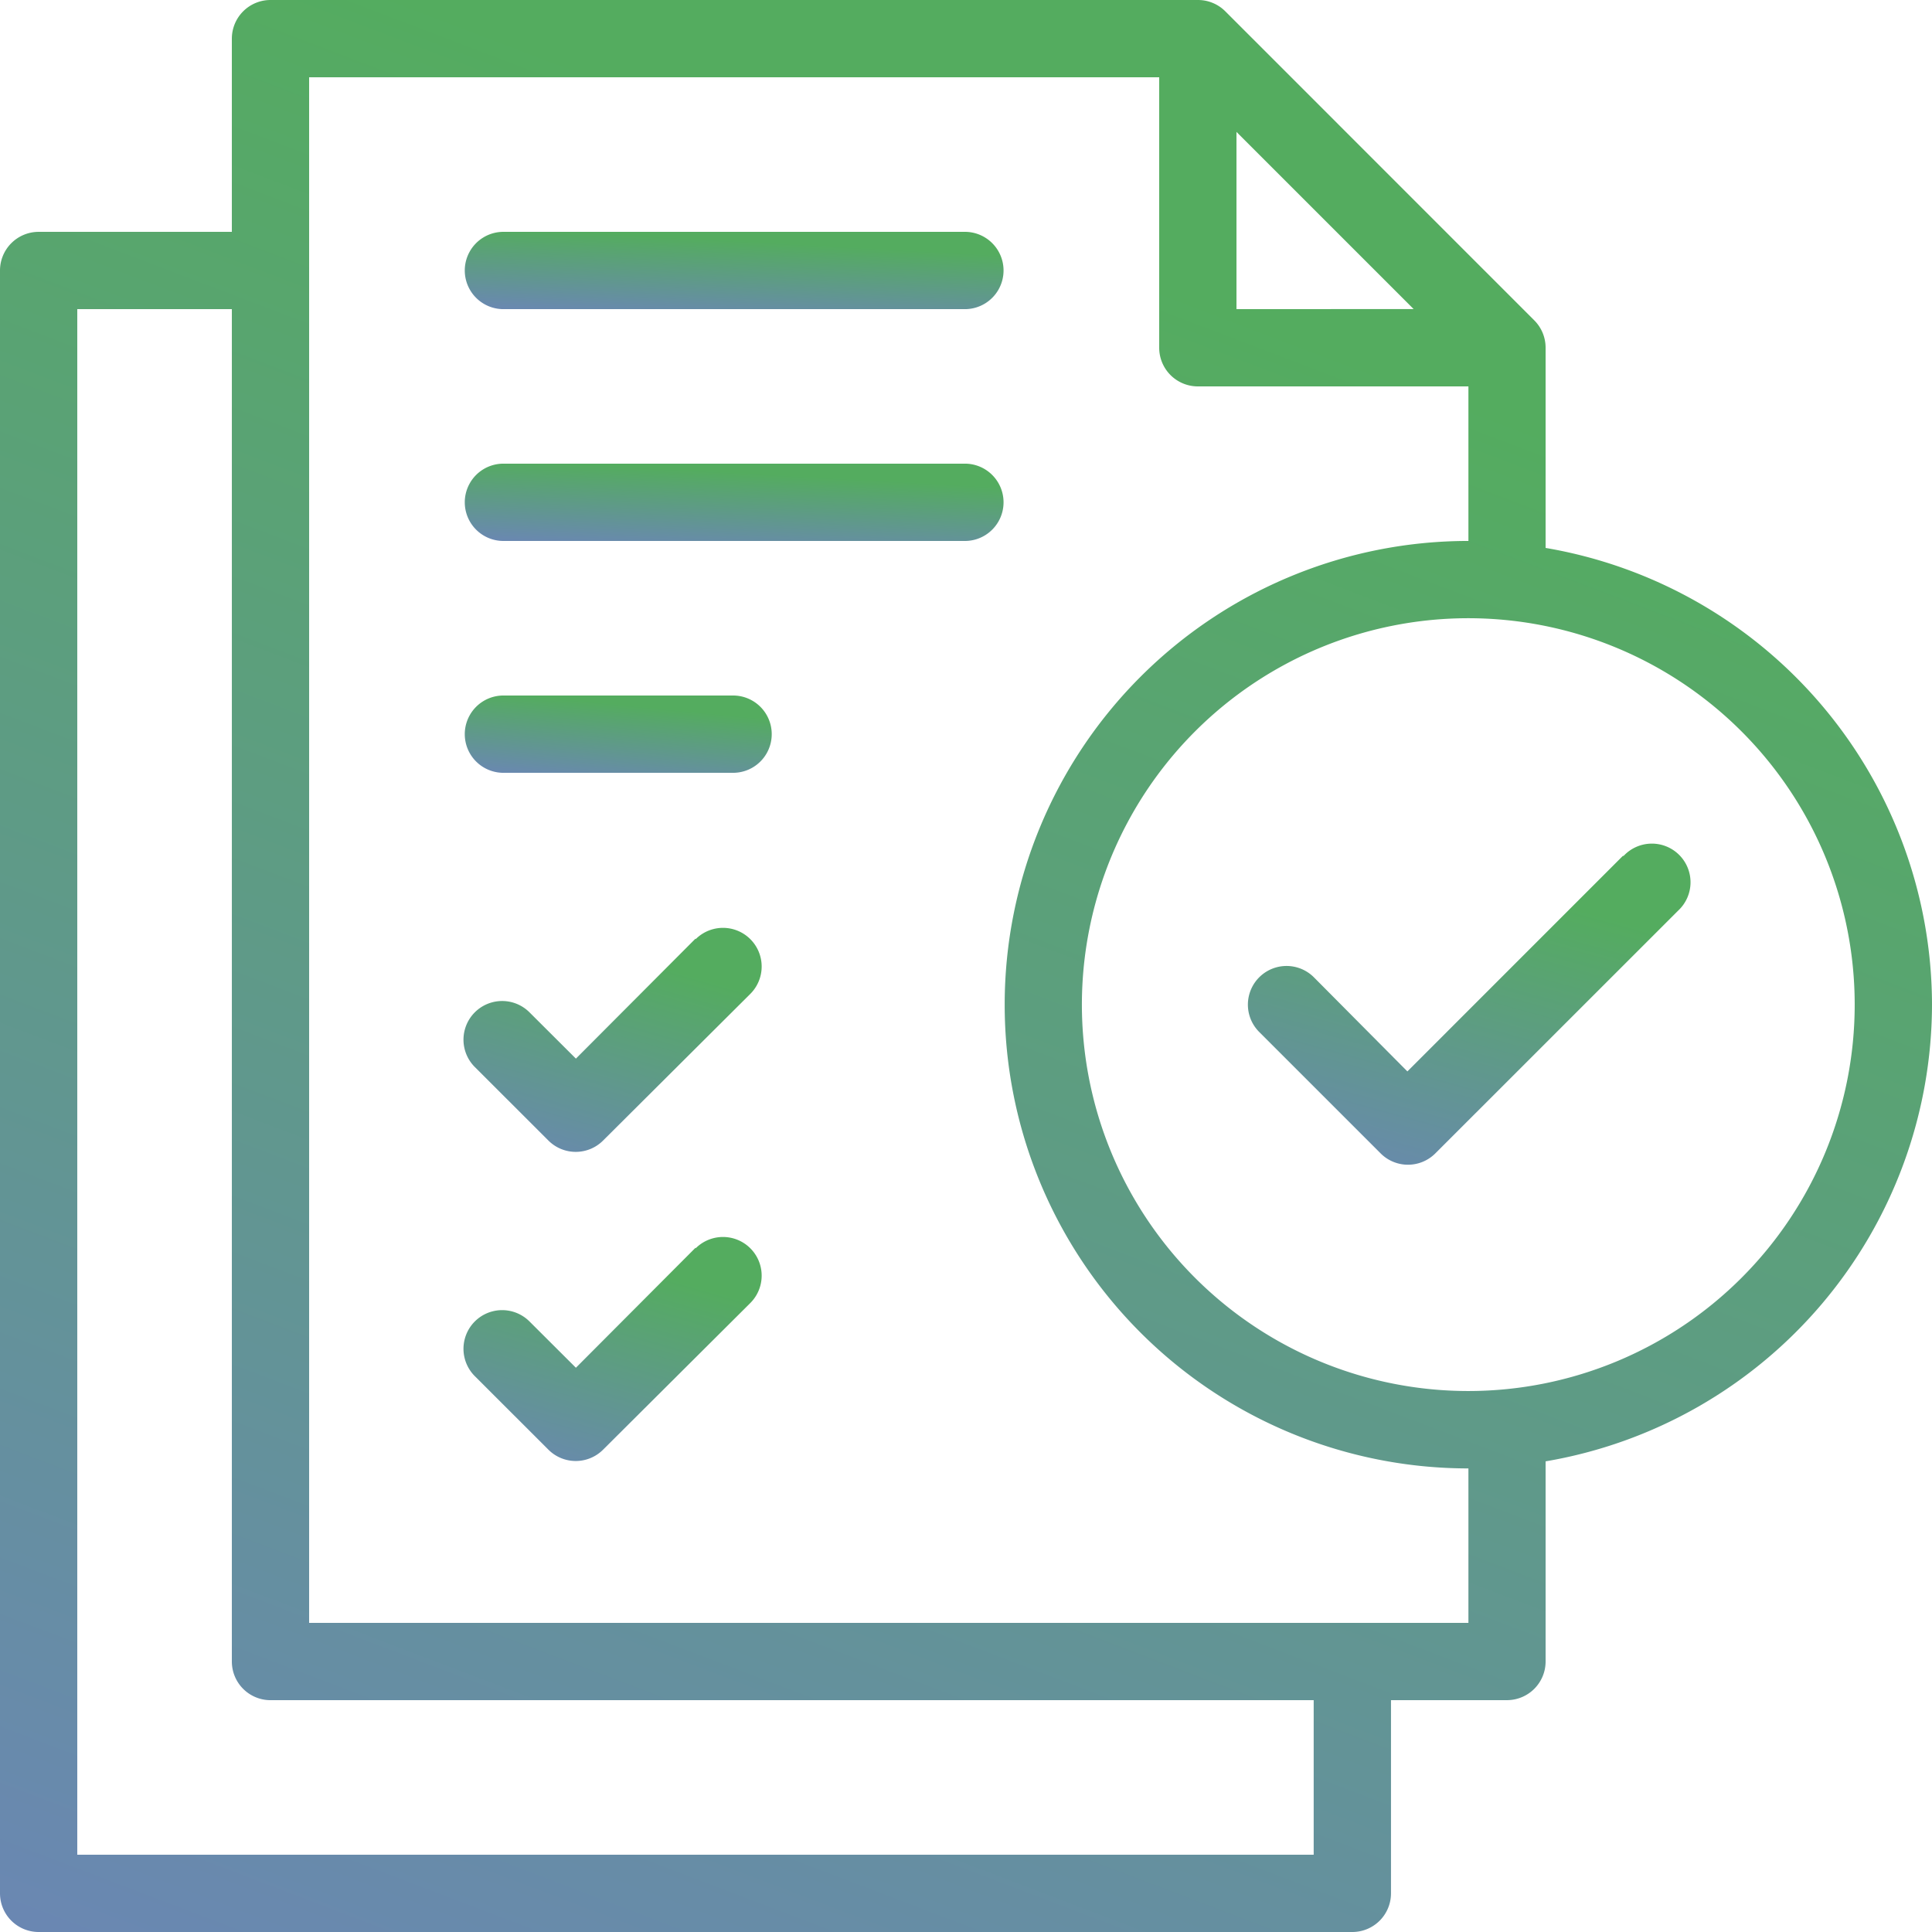
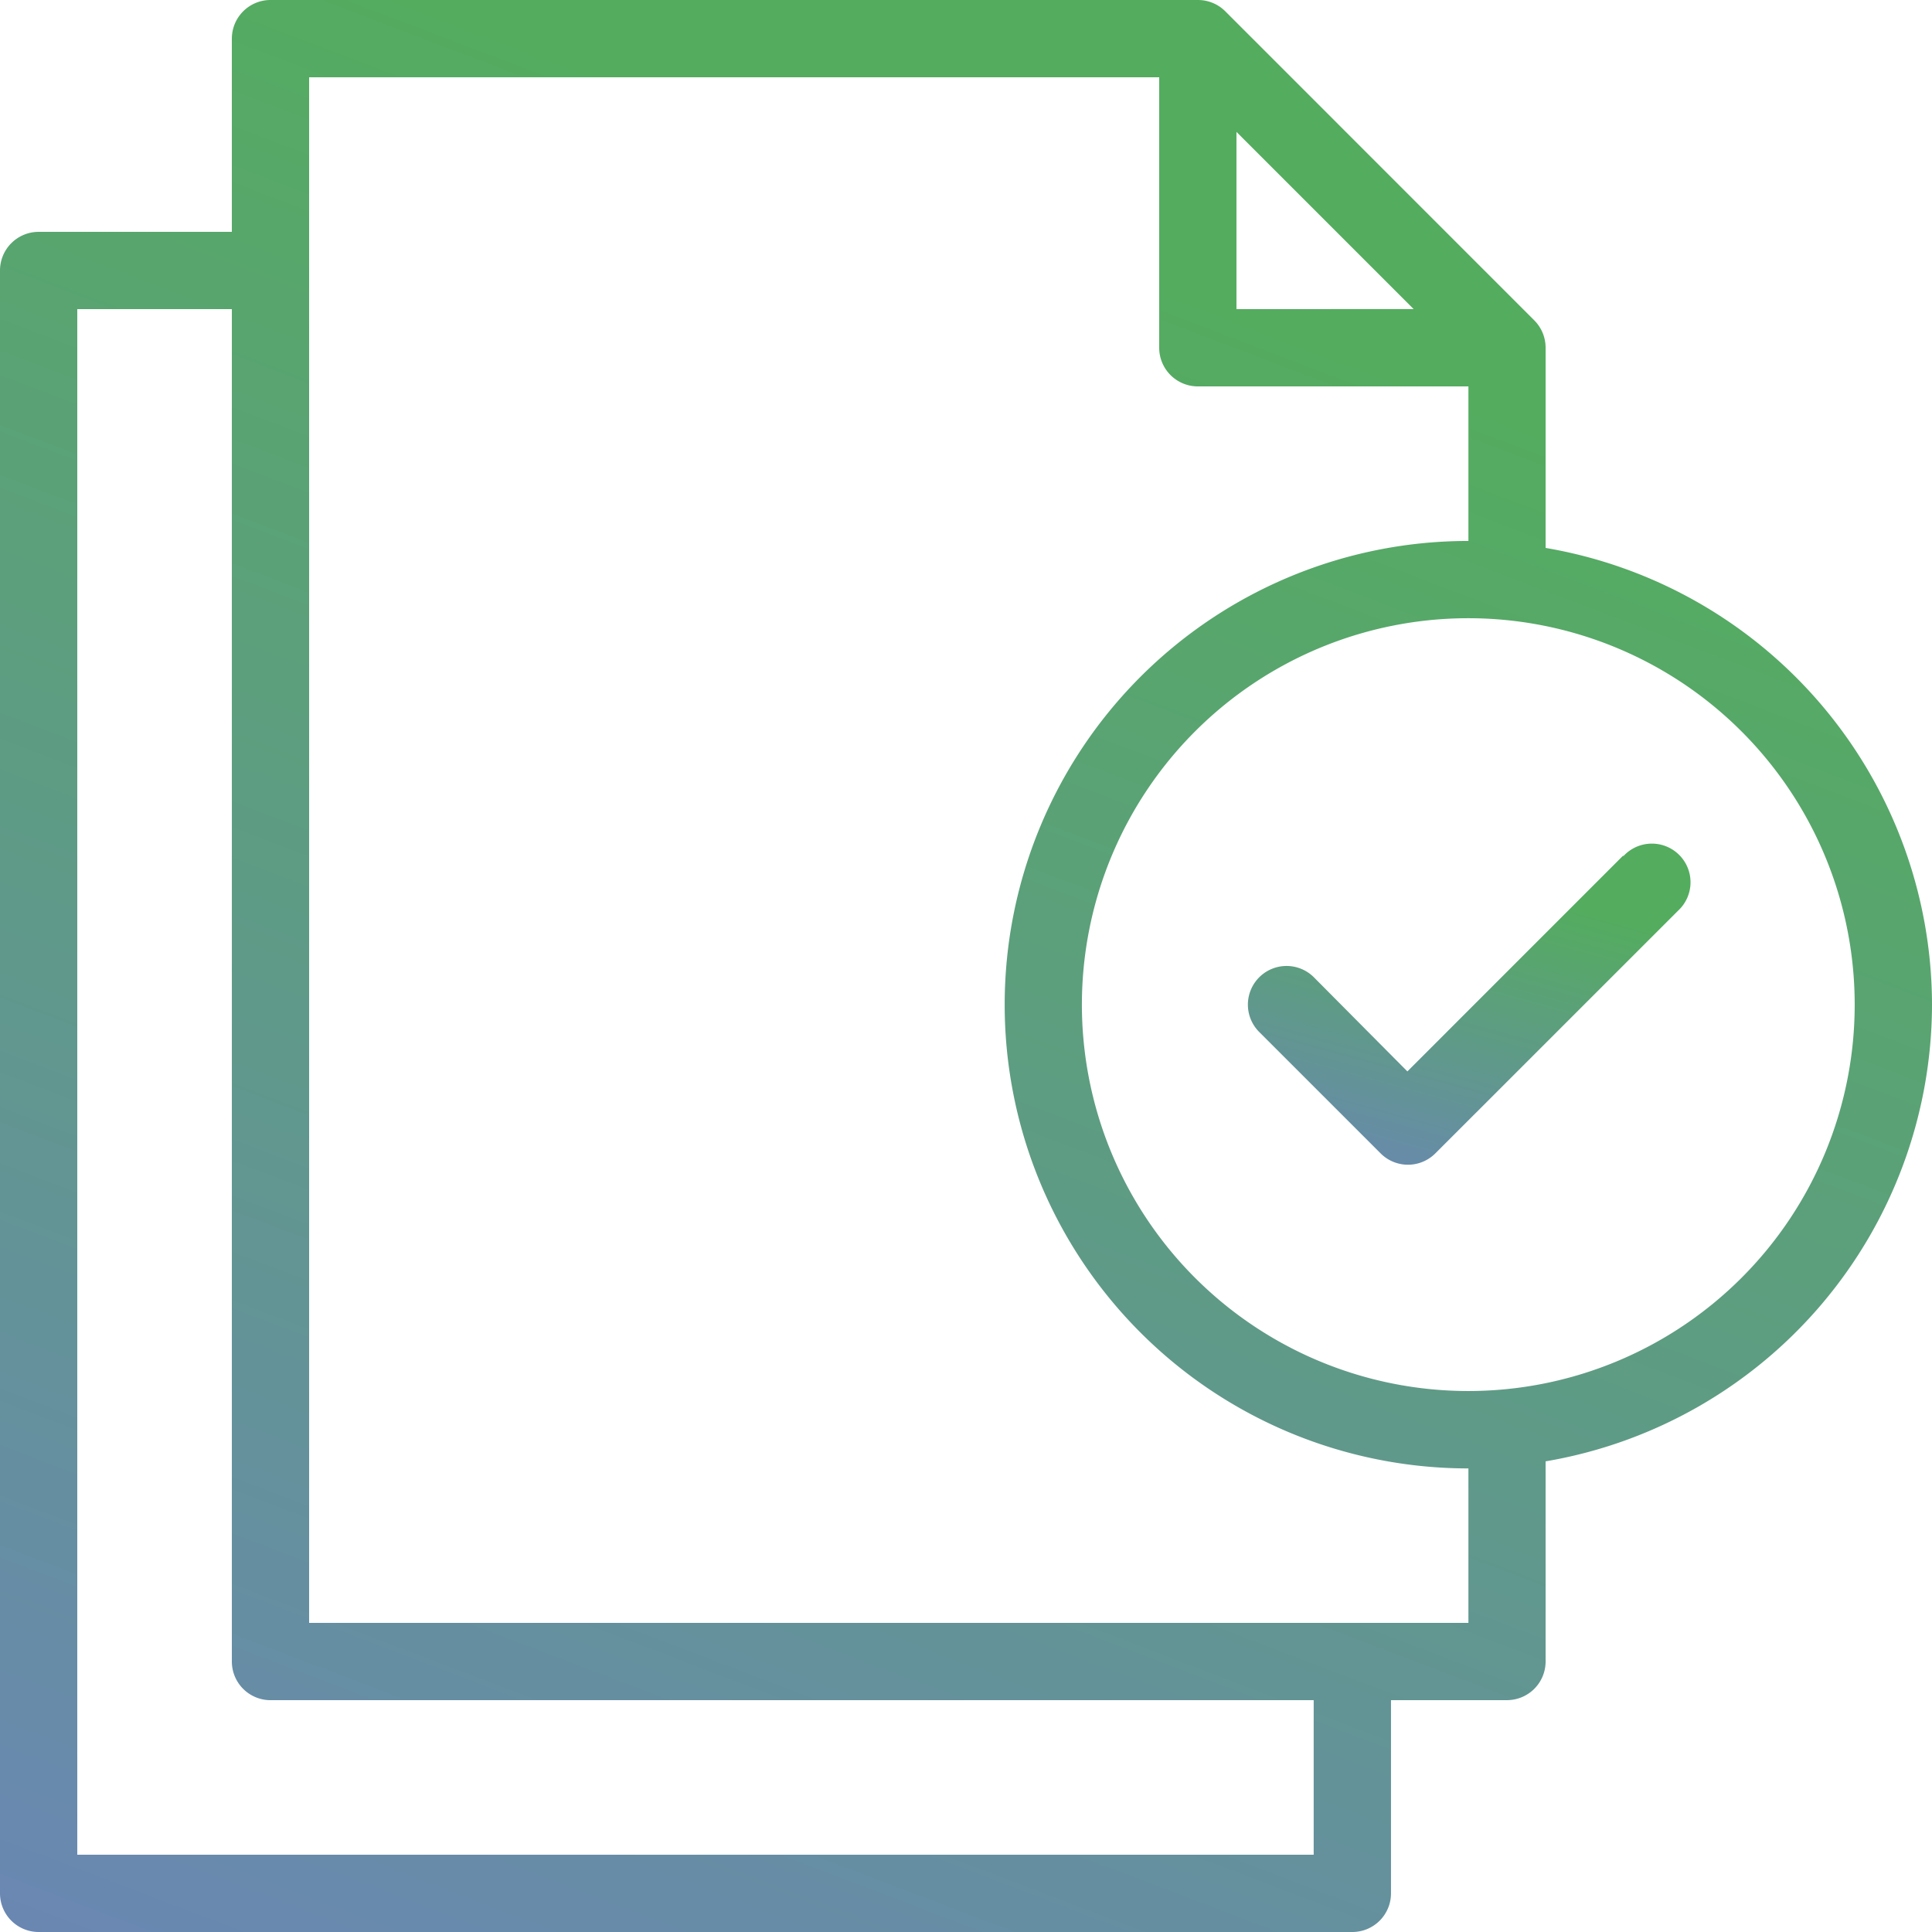
<svg xmlns="http://www.w3.org/2000/svg" width="61.18" height="61.18" viewBox="0 0 61.18 61.18">
  <defs>
    <linearGradient id="linear-gradient" x1="0.5" y1="0.111" x2="0.096" y2="1.171" gradientUnits="objectBoundingBox">
      <stop offset="0" stop-color="#54ac5f" />
      <stop offset="1" stop-color="#6d82be" />
    </linearGradient>
  </defs>
  <g id="Layer_2" data-name="Layer 2" transform="translate(-1.5 -1.5)">
    <path id="Контур_11991" data-name="Контур 11991" d="M29.524,12.787,22.7,19.612l-2.961-2.981a1.224,1.224,0,1,0-1.73,1.733l3.845,3.845a1.224,1.224,0,0,0,1.73,0l7.694-7.692a1.224,1.224,0,1,0-1.73-1.73Z" transform="translate(23.367 15.816)" fill="url(#linear-gradient)" />
    <path id="Контур_11992" data-name="Контур 11992" d="M62.68,33.313A14.7,14.7,0,0,0,50.444,18.851V12.512a1.224,1.224,0,0,0-.357-.866L40.3,1.857a1.224,1.224,0,0,0-.866-.357H10.065A1.224,1.224,0,0,0,8.842,2.724V8.842H2.724A1.224,1.224,0,0,0,1.5,10.065V61.456A1.224,1.224,0,0,0,2.724,62.68h41.6a1.224,1.224,0,0,0,1.224-1.224V55.338H49.22a1.224,1.224,0,0,0,1.224-1.224V47.776A14.7,14.7,0,0,0,62.68,33.313ZM40.655,5.677l5.611,5.611H40.655ZM43.1,60.232H3.947V11.289H8.842V54.115a1.224,1.224,0,0,0,1.224,1.224H43.1ZM48,52.891H11.289V3.947H38.208v8.565a1.224,1.224,0,0,0,1.224,1.224H48V18.63A14.683,14.683,0,0,0,48,48Zm0-7.342A12.236,12.236,0,1,1,60.232,33.313,12.236,12.236,0,0,1,48,45.549Z" transform="translate(0 0)" fill="url(#linear-gradient)" />
-     <path id="Контур_11993" data-name="Контур 11993" d="M14.845,13.85l-3.788,3.8L9.588,16.185a1.224,1.224,0,0,0-1.733,1.73l2.332,2.33a1.224,1.224,0,0,0,1.73,0L16.58,15.6a1.224,1.224,0,0,0-1.73-1.733Z" transform="translate(8.68 17.373)" fill="url(#linear-gradient)" />
-     <path id="Контур_11994" data-name="Контур 11994" d="M14.845,17.85l-3.788,3.8L9.588,20.185a1.224,1.224,0,0,0-1.733,1.73l2.332,2.33a1.224,1.224,0,0,0,1.73,0L16.58,19.6a1.224,1.224,0,0,0-1.73-1.733Z" transform="translate(8.68 23.162)" fill="url(#linear-gradient)" />
-     <path id="Контур_11995" data-name="Контур 11995" d="M8.724,6.947H23.407a1.224,1.224,0,0,0,0-2.447H8.724a1.224,1.224,0,0,0,0,2.447Z" transform="translate(8.683 4.342)" fill="url(#linear-gradient)" />
-     <path id="Контур_11996" data-name="Контур 11996" d="M23.407,7.5H8.724a1.224,1.224,0,0,0,0,2.447H23.407a1.224,1.224,0,0,0,0-2.447Z" transform="translate(8.683 8.683)" fill="url(#linear-gradient)" />
-     <path id="Контур_11997" data-name="Контур 11997" d="M16.065,10.5H8.724a1.224,1.224,0,0,0,0,2.447h7.342a1.224,1.224,0,0,0,0-2.447Z" transform="translate(8.683 13.025)" fill="url(#linear-gradient)" />
  </g>
</svg>